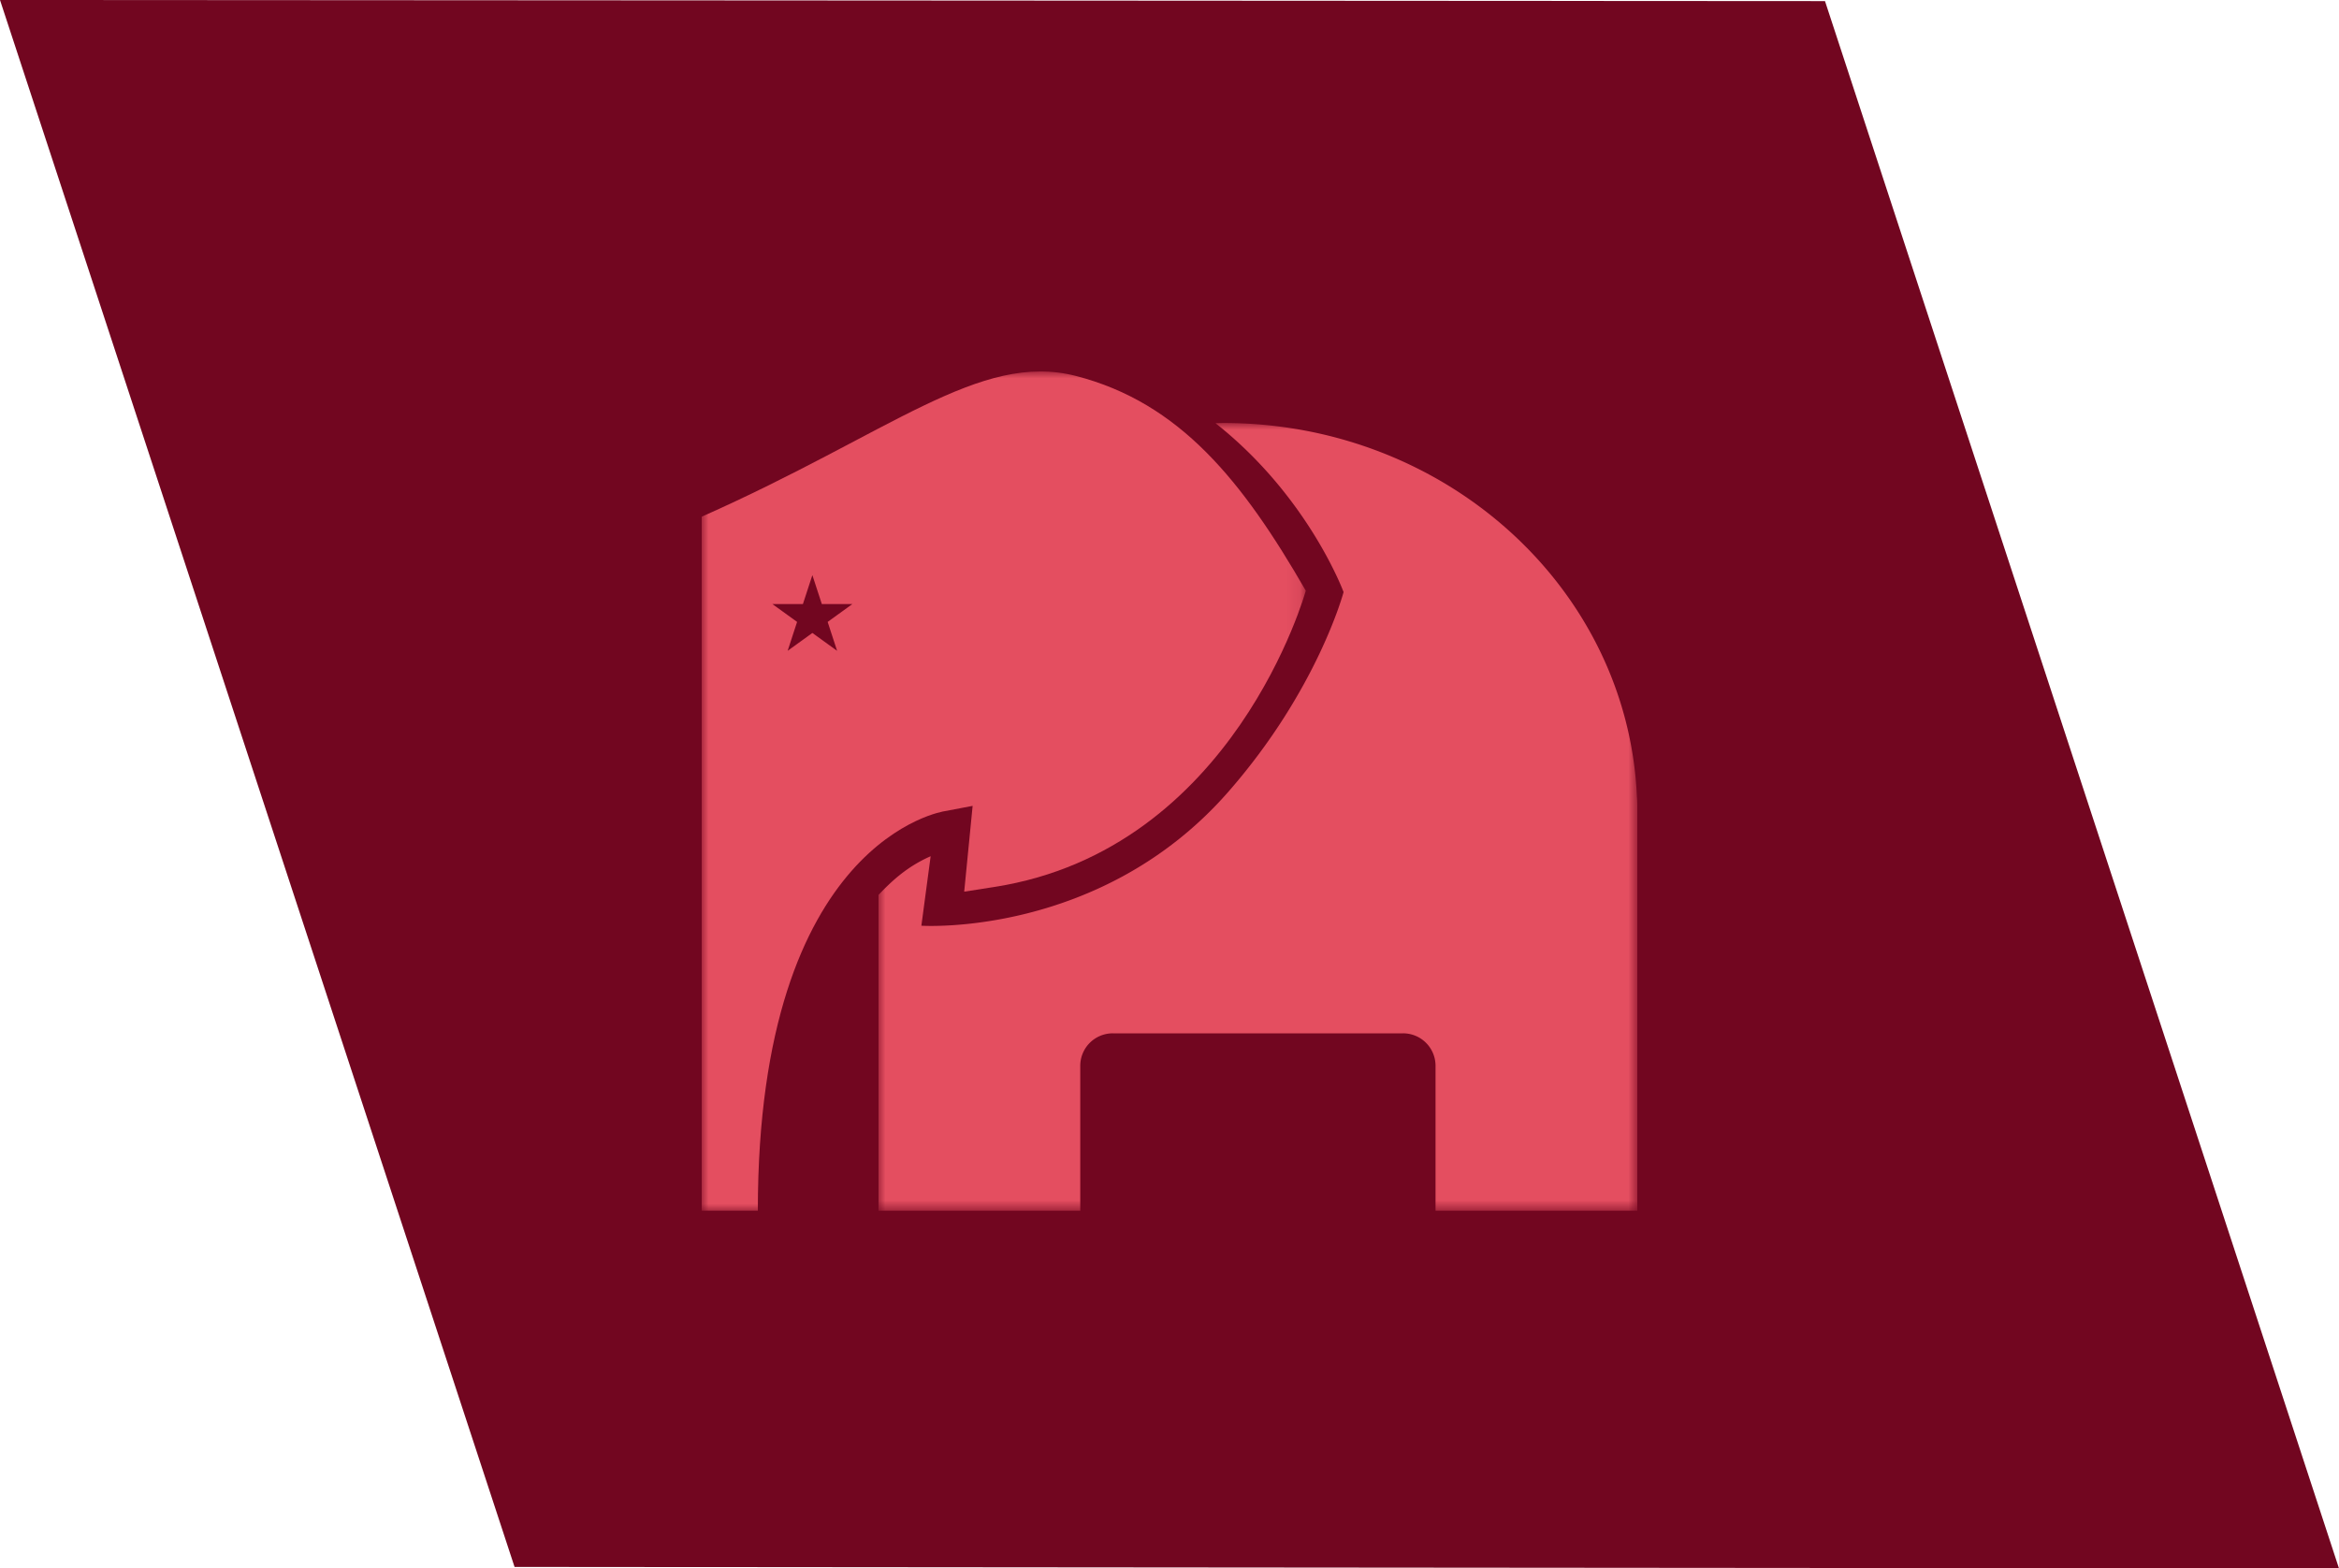
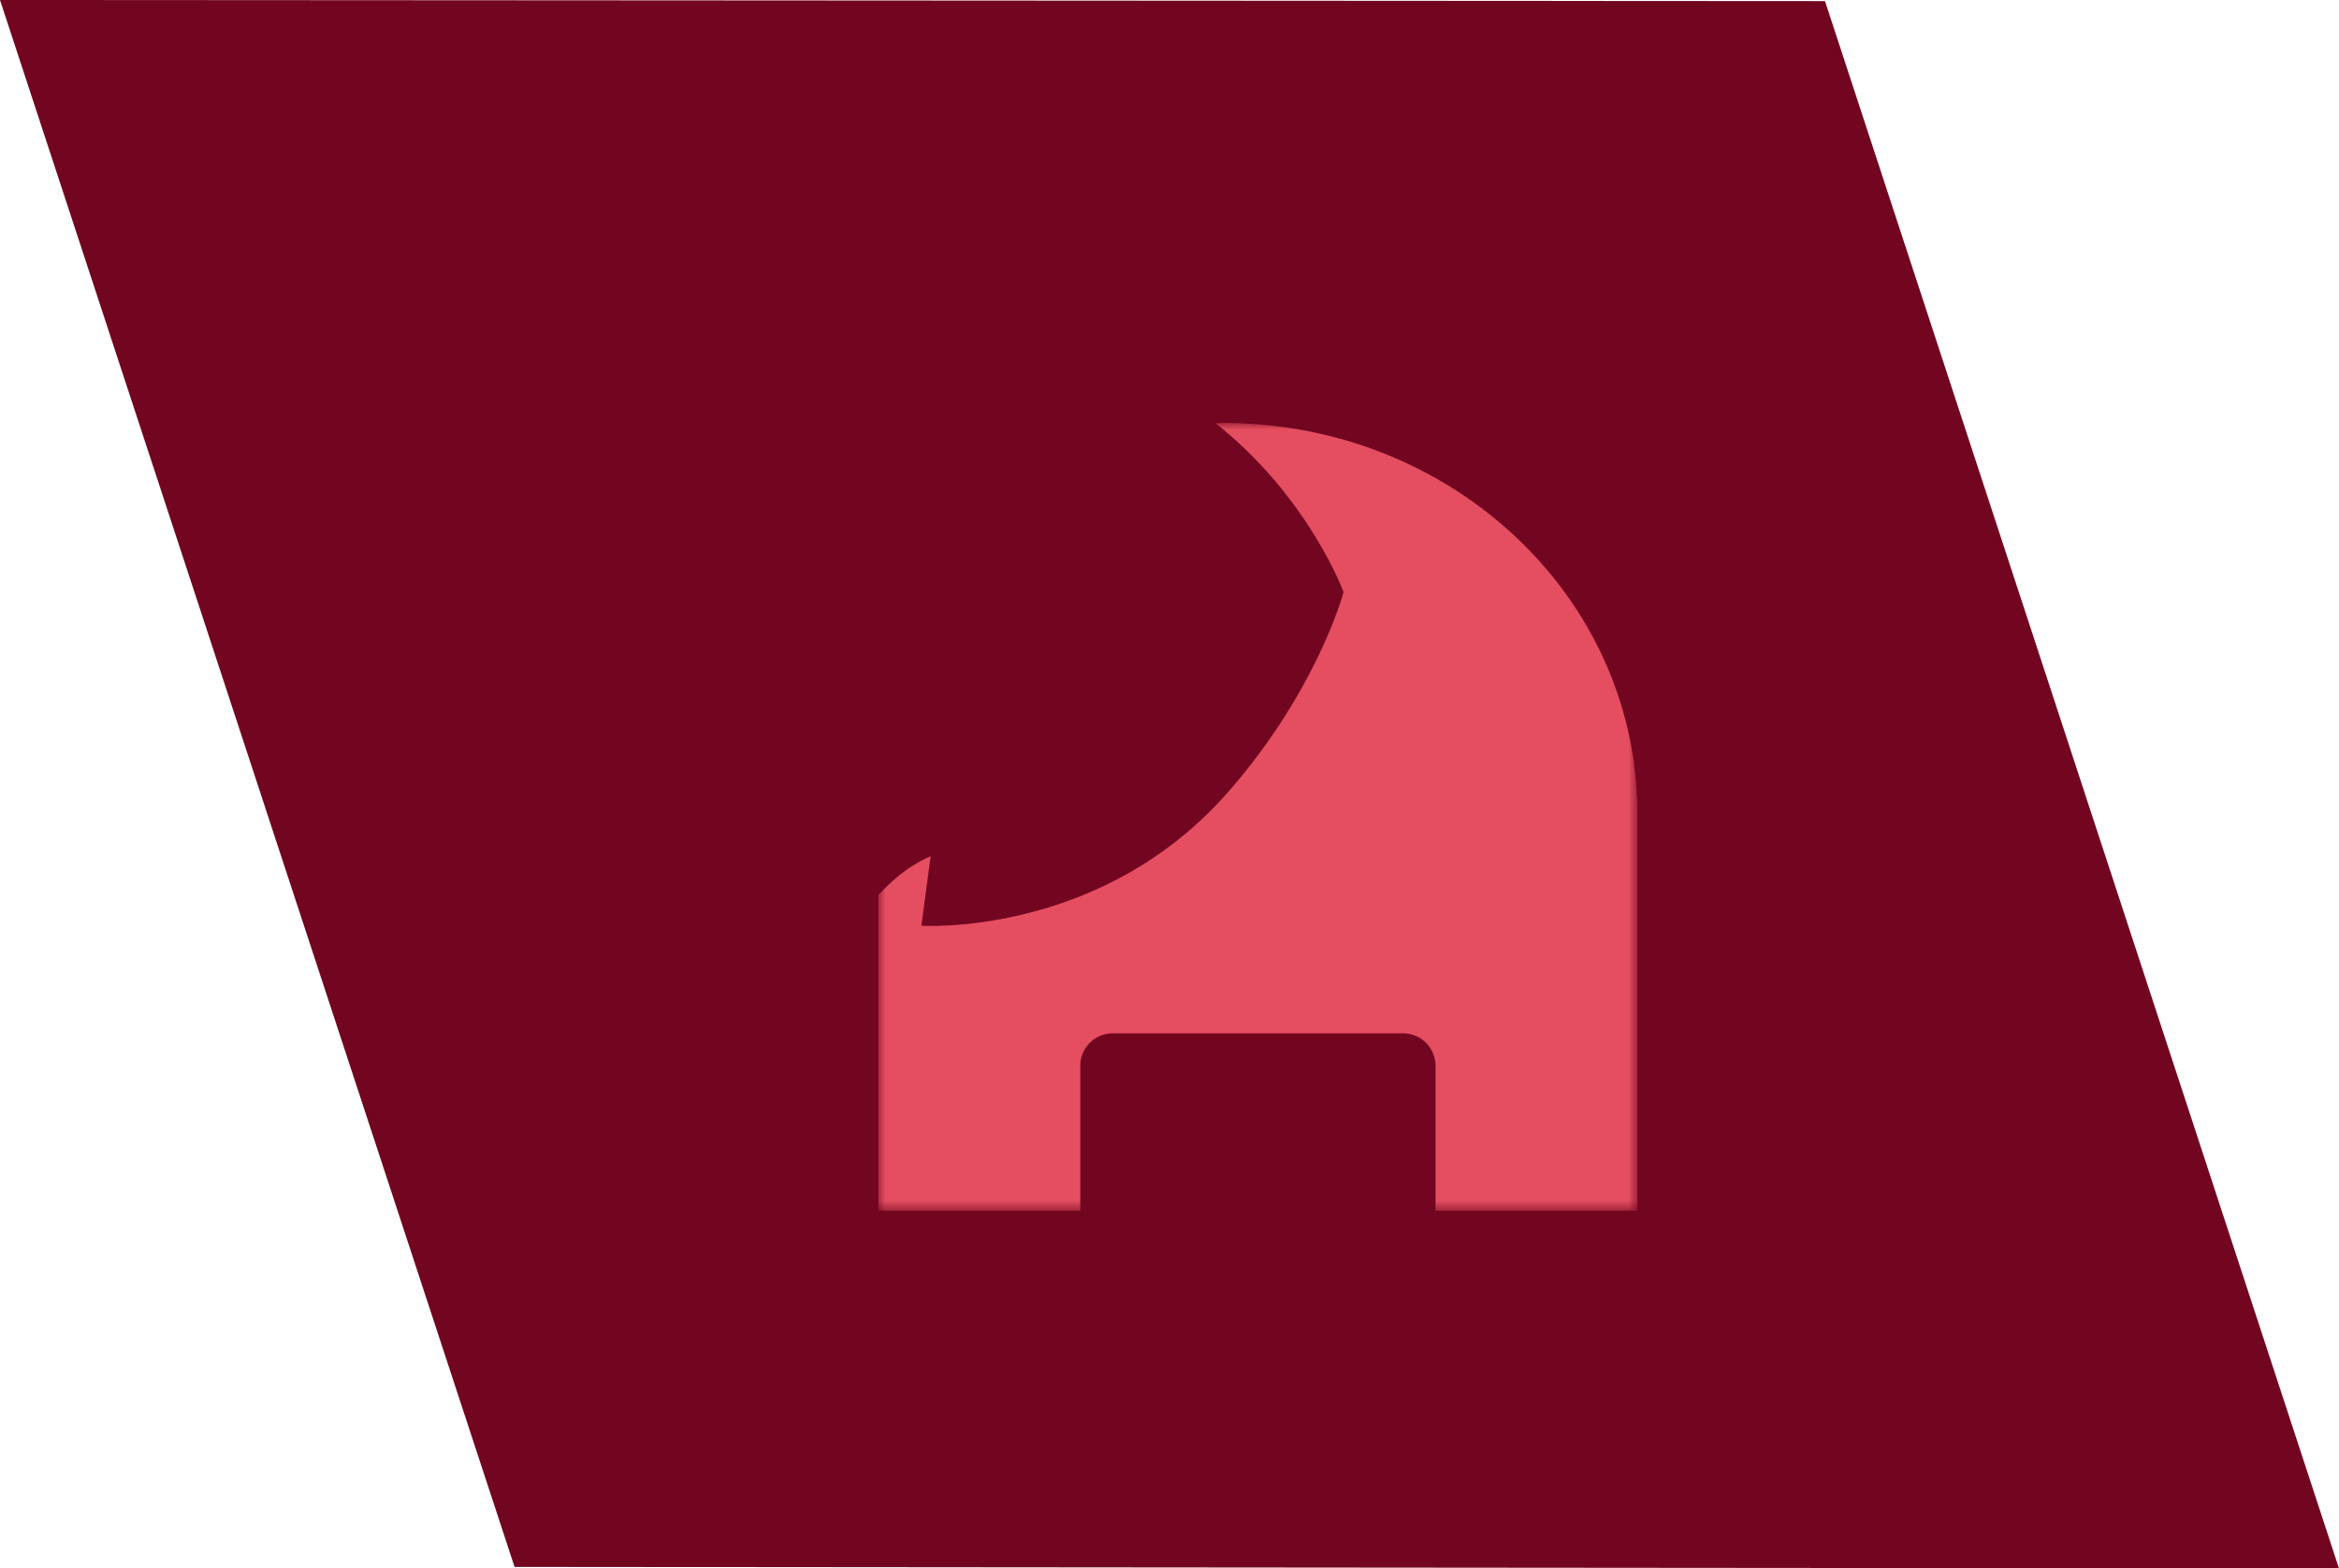
<svg xmlns="http://www.w3.org/2000/svg" xmlns:xlink="http://www.w3.org/1999/xlink" width="170" height="114" viewBox="0 0 170 114">
  <defs>
-     <path id="3njuweqyca" d="M0 0h43.906v61H0z" />
+     <path id="3njuweqyca" d="M0 0h43.906H0z" />
    <path id="ydzw45kdsc" d="M0 0h55.15v57.254H0z" />
  </defs>
  <g fill="none" fill-rule="evenodd">
    <path fill="#720620" d="m0 0 37.398 113.89L170 114 132.642.08z" />
    <g transform="translate(51 27)">
      <mask id="feaozj878b" fill="#fff">
        <use xlink:href="#3njuweqyca" />
      </mask>
-       <path d="m9.842 20.304-1.798-1.299-1.798 1.299.687-2.102-1.798-1.299h2.222l.687-2.101.687 2.101h2.222l-1.798 1.3.687 2.1zm9.85 11.27-.613 6.235 2.192-.342c17.45-2.72 22.635-21.534 22.635-21.534C39.31 7.963 34.762 2.27 27.194.325 20.214-1.468 13.73 4.467 0 10.555V61h4.08c0-27.094 13.595-29.044 13.595-29.044l2.018-.382z" fill="#E44E60" mask="url(#feaozj878b)" />
    </g>
    <g transform="translate(63.85 30.746)">
      <mask id="qxv2b0qf5d" fill="#fff">
        <use xlink:href="#ydzw45kdsc" />
      </mask>
      <path d="M55.12 27.118C54.436 12.033 41.246 0 25.073 0c-.196 0-.386.01-.579.013 6.766 5.346 9.308 12.276 9.308 12.276s-1.883 7.11-8.4 14.543c-9.267 10.566-22.286 9.706-22.286 9.706l.674-5.05C2.045 32.255.94 33.319 0 34.299v22.956h14.664V46.72a2.361 2.361 0 0 1 2.362-2.36h21.098a2.36 2.36 0 0 1 2.362 2.36v10.535H55.15v-29.44c0-.24-.012-.47-.03-.696" fill="#E44E60" mask="url(#qxv2b0qf5d)" />
    </g>
  </g>
</svg>